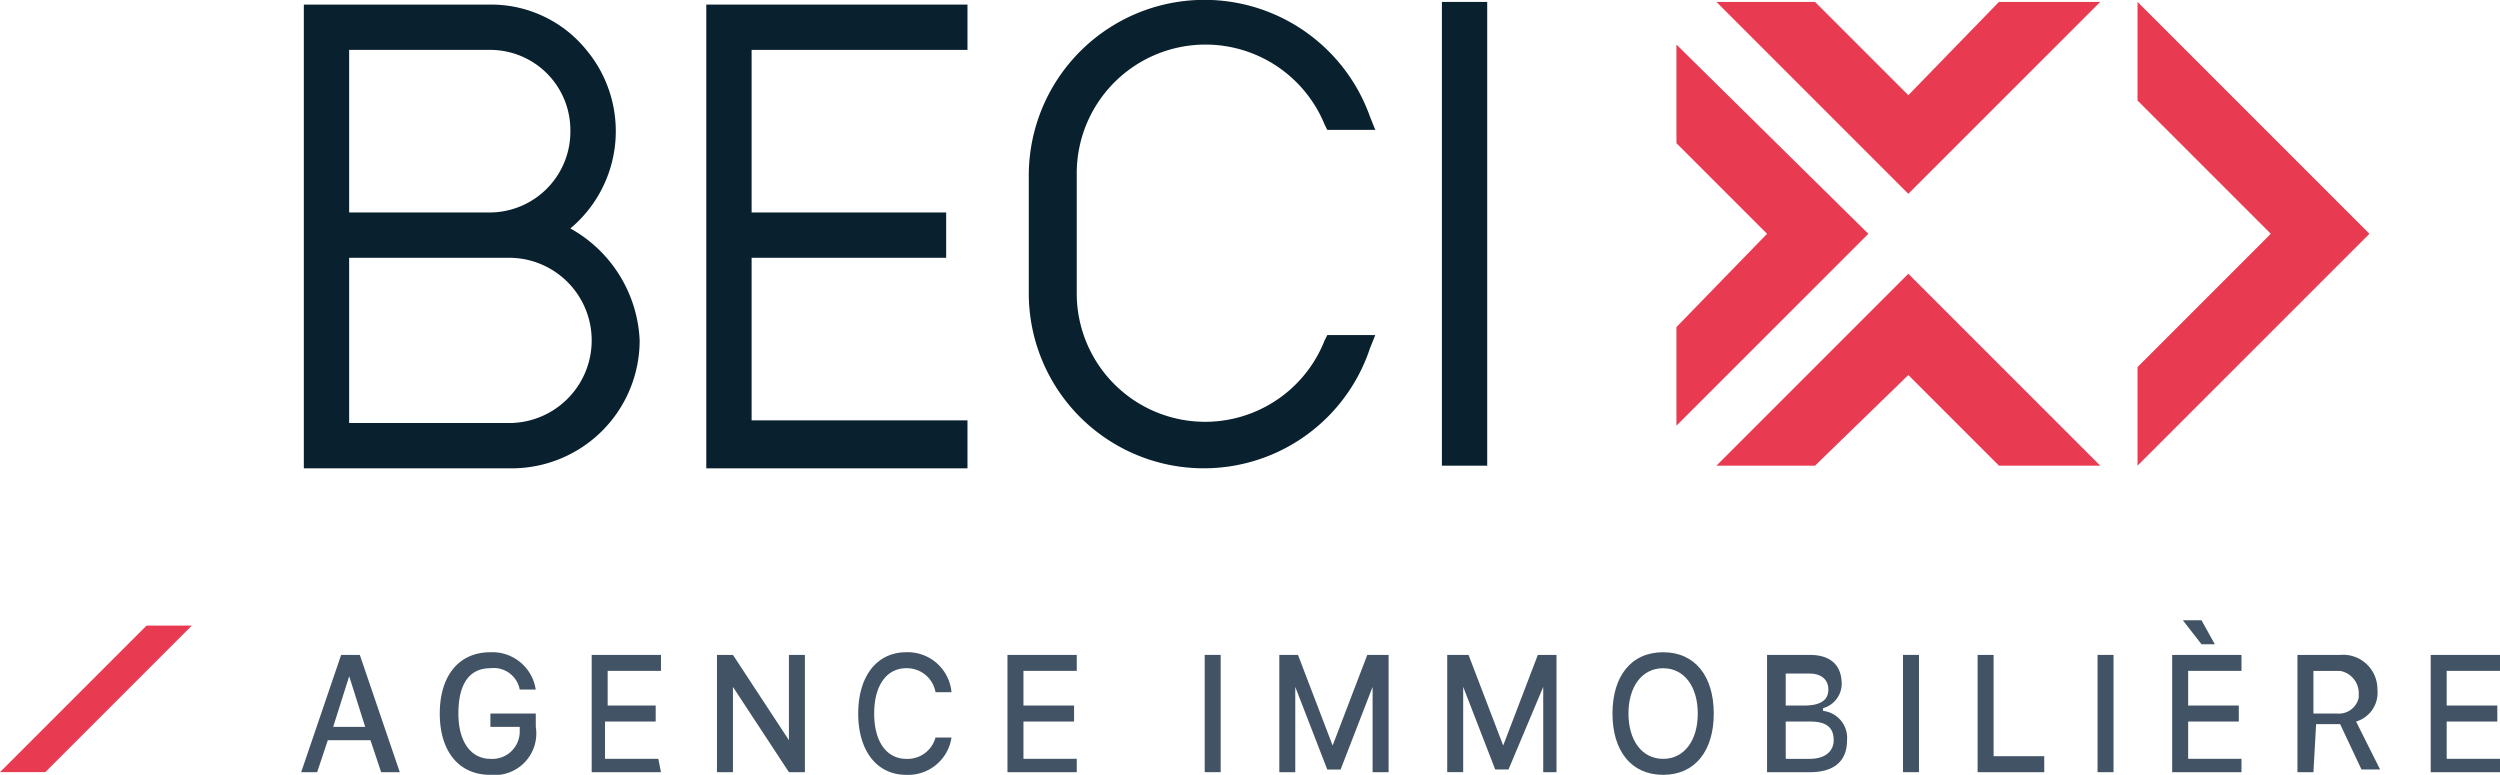
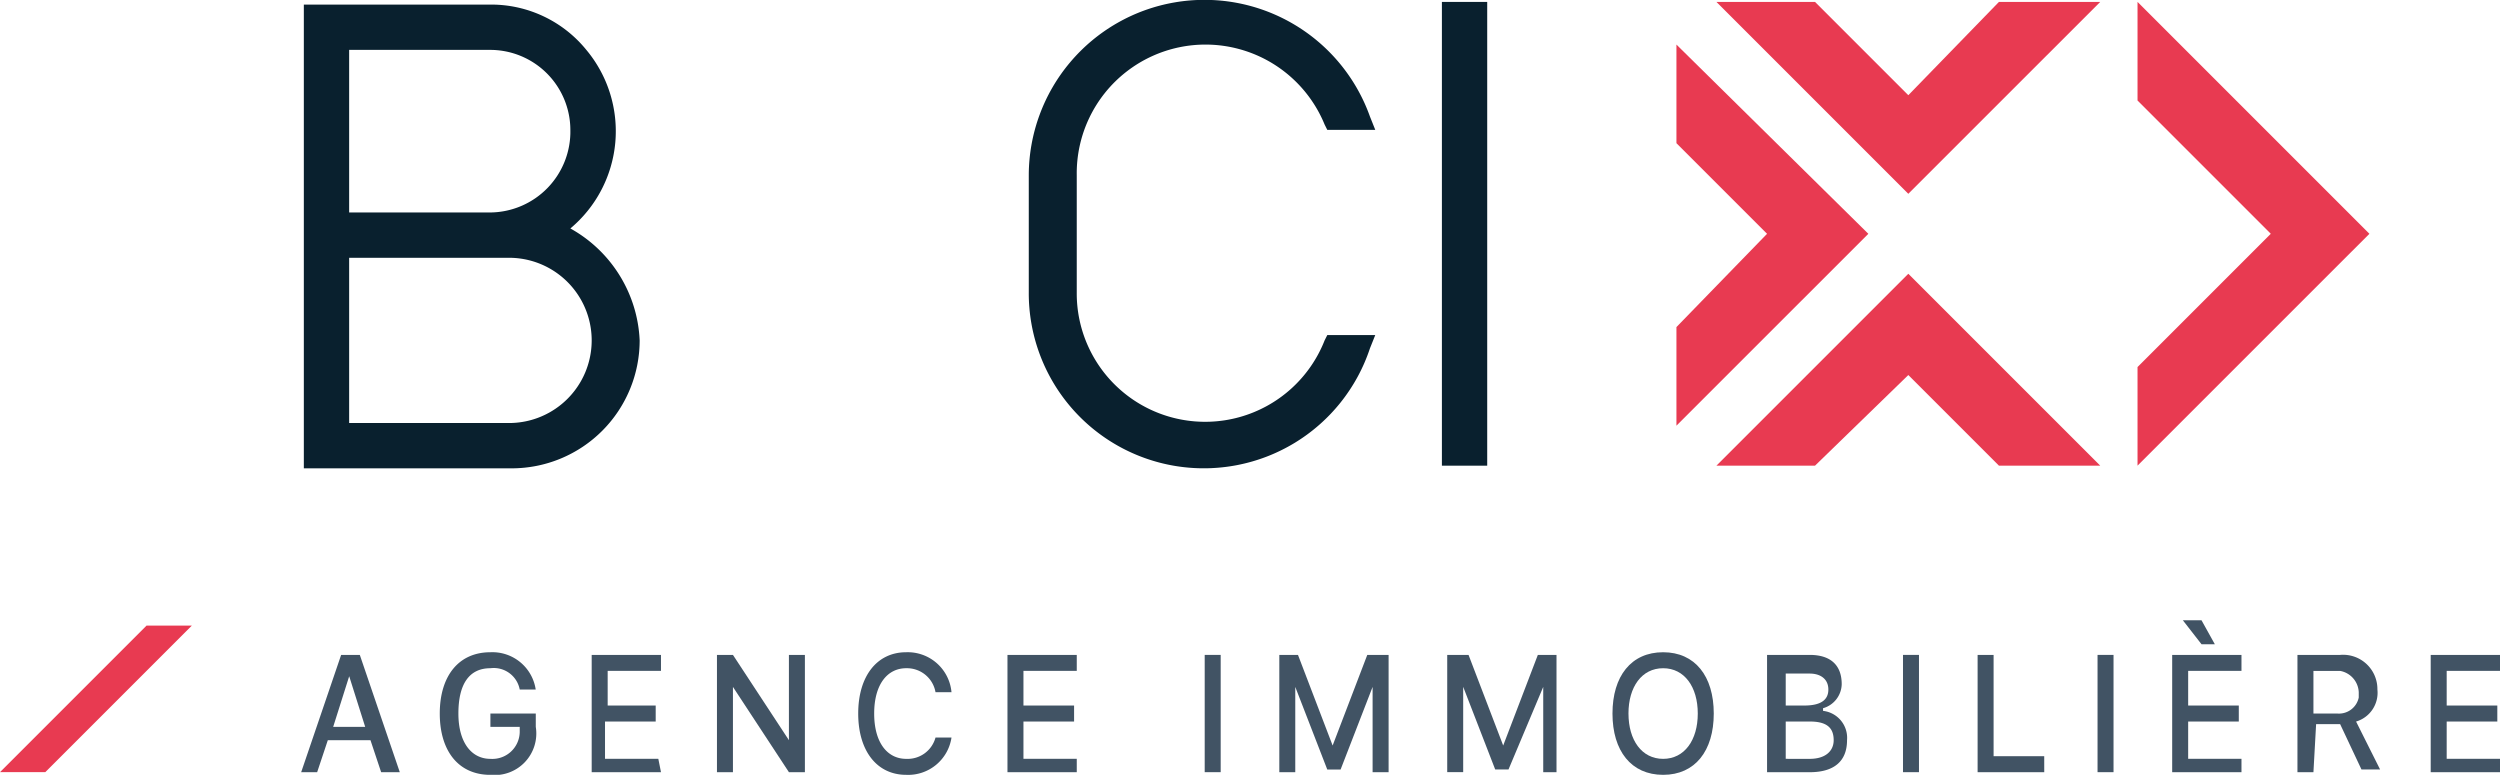
<svg xmlns="http://www.w3.org/2000/svg" width="148.419" height="46" viewBox="0 0 148.419 46">
  <g transform="translate(-0.9 -0.128)">
    <path d="M3.59,32.3l8.7-8.7H9.6L.9,32.3Z" transform="translate(0 13.668)" fill="#e83a51" />
    <path d="M16.314,29.763H13.782l-.633,1.9H12.2L14.573,24.7h1.108l2.373,6.962H16.947ZM14.1,28.972H16l-.949-3.006h0Z" transform="translate(6.58 14.308)" fill="#415364" />
    <path d="M20.406,31.879c-1.9,0-3.006-1.424-3.006-3.639S18.508,24.6,20.406,24.6a2.6,2.6,0,0,1,2.69,2.215h-.949a1.568,1.568,0,0,0-1.741-1.266c-1.266,0-1.9.949-1.9,2.69s.791,2.69,1.9,2.69a1.626,1.626,0,0,0,1.741-1.582V29.03H20.406v-.791H23.1v.791A2.469,2.469,0,0,1,20.406,31.879Z" transform="translate(9.608 14.25)" fill="#415364" />
    <path d="M27.214,31.662H23.1V24.7h4.114v.949H24.049v2.057H26.9v.949H23.891v2.215h3.165Z" transform="translate(12.927 14.308)" fill="#415364" />
    <path d="M27.8,31.662V24.7h.949l3.323,5.063h0V24.7h.949v6.962h-.949L28.749,26.6h0v5.063Z" transform="translate(15.664 14.308)" fill="#415364" />
    <path d="M33.1,28.239c0-2.215,1.108-3.639,2.848-3.639a2.609,2.609,0,0,1,2.69,2.373h-.949a1.721,1.721,0,0,0-1.741-1.424c-1.108,0-1.9.949-1.9,2.69s.791,2.69,1.9,2.69a1.715,1.715,0,0,0,1.741-1.266h.949a2.6,2.6,0,0,1-2.69,2.215C34.208,31.879,33.1,30.454,33.1,28.239Z" transform="translate(18.75 14.25)" fill="#415364" />
    <path d="M42.814,31.662H38.7V24.7h4.114v.949H39.649v2.057h3.006v.949H39.649v2.215h3.165Z" transform="translate(22.011 14.308)" fill="#415364" />
    <path d="M46.1,31.662V24.7h.949v6.962Z" transform="translate(26.32 14.308)" fill="#415364" />
    <path d="M54.438,31.662V26.6h0l-1.9,4.905h-.791l-1.9-4.905h0v5.063H48.9V24.7h1.108l2.057,5.38h0l2.057-5.38h1.266v6.962Z" transform="translate(27.95 14.308)" fill="#415364" />
    <path d="M60.9,31.662V26.6h0L58.839,31.5h-.791l-1.9-4.905h0v5.063H55.2V24.7h1.266l2.057,5.38h0L60.58,24.7h1.108v6.962Z" transform="translate(31.618 14.308)" fill="#415364" />
    <path d="M67.413,28.239c0,2.215-1.108,3.639-3.006,3.639S61.4,30.454,61.4,28.239,62.508,24.6,64.406,24.6,67.413,26.024,67.413,28.239Zm-5.063,0c0,1.582.791,2.69,2.057,2.69s2.057-1.108,2.057-2.69-.791-2.69-2.057-2.69S62.349,26.657,62.349,28.239Z" transform="translate(35.229 14.25)" fill="#415364" />
    <path d="M67.2,31.662V24.7h2.532c1.266,0,1.9.633,1.9,1.741a1.52,1.52,0,0,1-1.108,1.424v.158a1.611,1.611,0,0,1,1.424,1.741c0,1.266-.791,1.9-2.215,1.9Zm.949-3.956h1.266q1.424,0,1.424-.949c0-.633-.475-.949-1.108-.949H68.308v1.9Zm1.582,3.165c.949,0,1.424-.475,1.424-1.108,0-.791-.475-1.108-1.424-1.108H68.308v2.215Z" transform="translate(38.606 14.308)" fill="#415364" />
    <path d="M72.3,31.662V24.7h.949v6.962Z" transform="translate(41.576 14.308)" fill="#415364" />
    <path d="M79.056,31.662H75.1V24.7h.949v6.013h3.006Z" transform="translate(43.206 14.308)" fill="#415364" />
    <path d="M79.6,31.662V24.7h.949v6.962Z" transform="translate(45.826 14.308)" fill="#415364" />
    <path d="M86.514,32.419H82.4V25.457h4.114v.949H83.349v2.057h3.006v.949H83.349v2.215h3.165ZM83.033,23.4h1.108l.791,1.424h-.791Z" transform="translate(47.457 13.551)" fill="#415364" />
    <path d="M88.049,31.662H87.1V24.7h2.532a2.038,2.038,0,0,1,2.215,2.057,1.782,1.782,0,0,1-1.266,1.9L92.005,31.5H90.9l-1.266-2.69H88.208Zm0-3.481h1.424a1.2,1.2,0,0,0,1.266-.949v-.316a1.343,1.343,0,0,0-1.108-1.266H88.049Z" transform="translate(50.194 14.308)" fill="#415364" />
    <path d="M96.214,31.662H92.1V24.7h4.114v.949H93.049v2.057h3.006v.949H93.049v2.215h3.165Z" transform="translate(53.105 14.308)" fill="#415364" />
    <rect width="2.69" height="27.532" transform="translate(86.502 0.242)" fill="#09202e" />
-     <path d="M27.4,27.832H42.906V24.984H30.09V15.332H41.641v-2.69H30.09V2.99H42.906V.3H27.4Z" transform="translate(15.431 0.1)" fill="#09202e" />
    <path d="M28.123,13.591a7.531,7.531,0,0,0,.949-10.6A7.278,7.278,0,0,0,23.376.3H12.3V27.832H24.642a7.6,7.6,0,0,0,7.595-7.595A8,8,0,0,0,28.123,13.591ZM14.99,15.332h9.494a4.905,4.905,0,1,1,0,9.81H14.99Zm8.386-2.69H14.99V2.99h8.386a4.76,4.76,0,0,1,4.747,4.747,4.8,4.8,0,0,1-4.747,4.905Z" transform="translate(6.638 0.1)" fill="#09202e" />
    <path d="M57.063,20.337a7.622,7.622,0,0,1-14.715-2.848V10.527A7.643,7.643,0,0,1,57.063,7.521l.158.316H60.07l-.316-.791A10.43,10.43,0,0,0,39.5,10.527v6.962a10.391,10.391,0,0,0,20.253,3.323l.316-.791H57.222Z" transform="translate(22.476 0)" fill="#09202e" />
    <path d="M71.154.2H65.3L76.692,11.592,88.085.2H82.072l-5.38,5.538Z" transform="translate(37.5 0.042)" fill="#e83a51" />
    <path d="M82.072,21.792h6.013L76.692,10.4,65.3,21.792h5.854l5.538-5.38Z" transform="translate(37.5 5.981)" fill="#e83a51" />
    <path d="M63.8,18.572v5.854L75.193,13.034,63.8,1.8V7.654l5.38,5.38Z" transform="translate(36.626 0.974)" fill="#e83a51" />
    <path d="M81.1,21.877v5.854L94.866,13.966,81.1.2V6.054l7.911,7.911Z" transform="translate(46.7 0.042)" fill="#e83a51" />
  </g>
</svg>